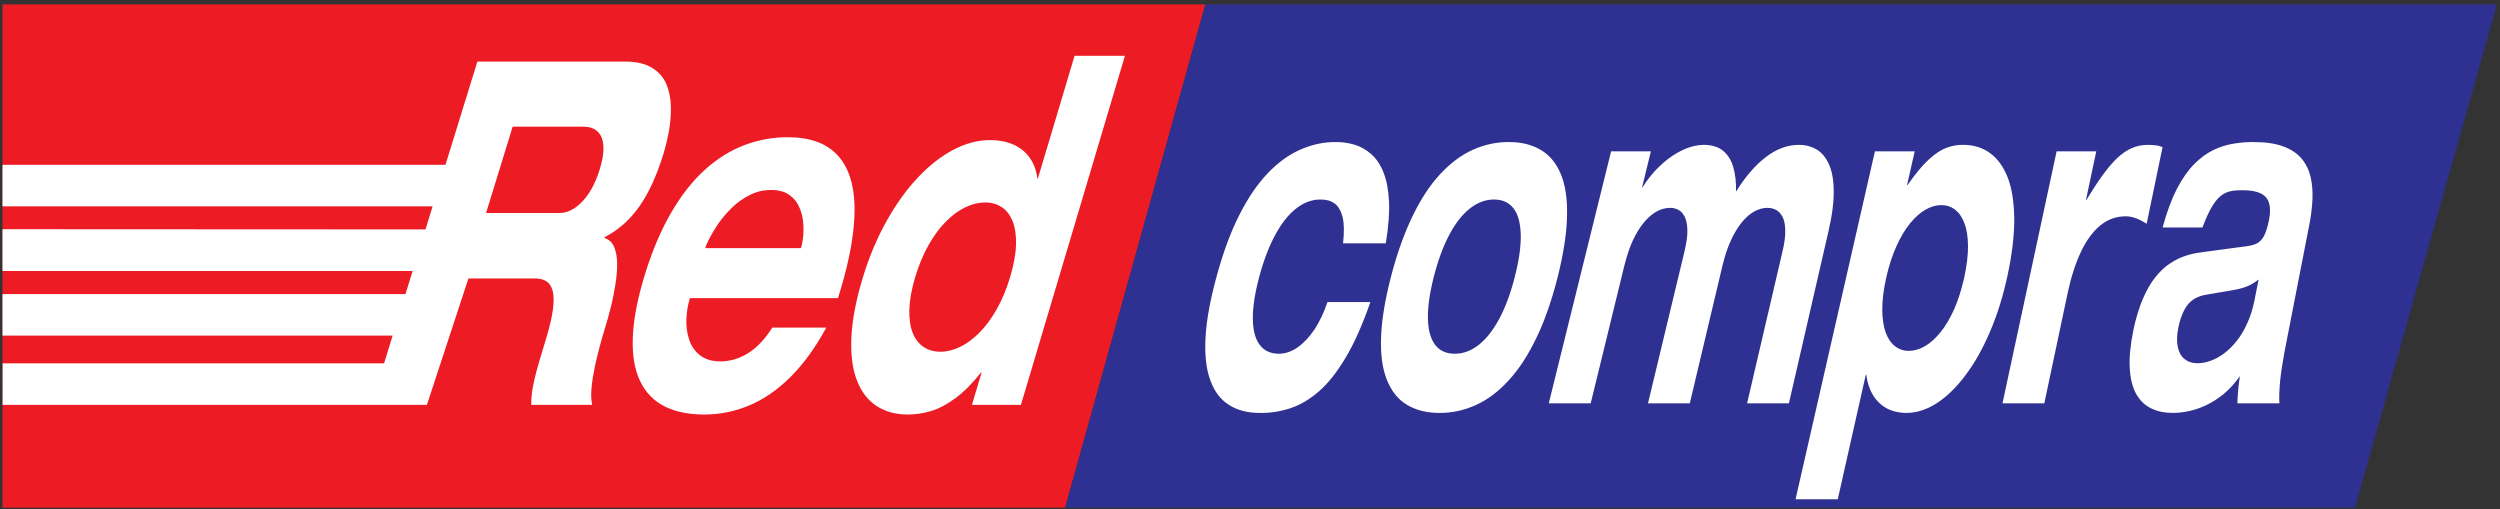
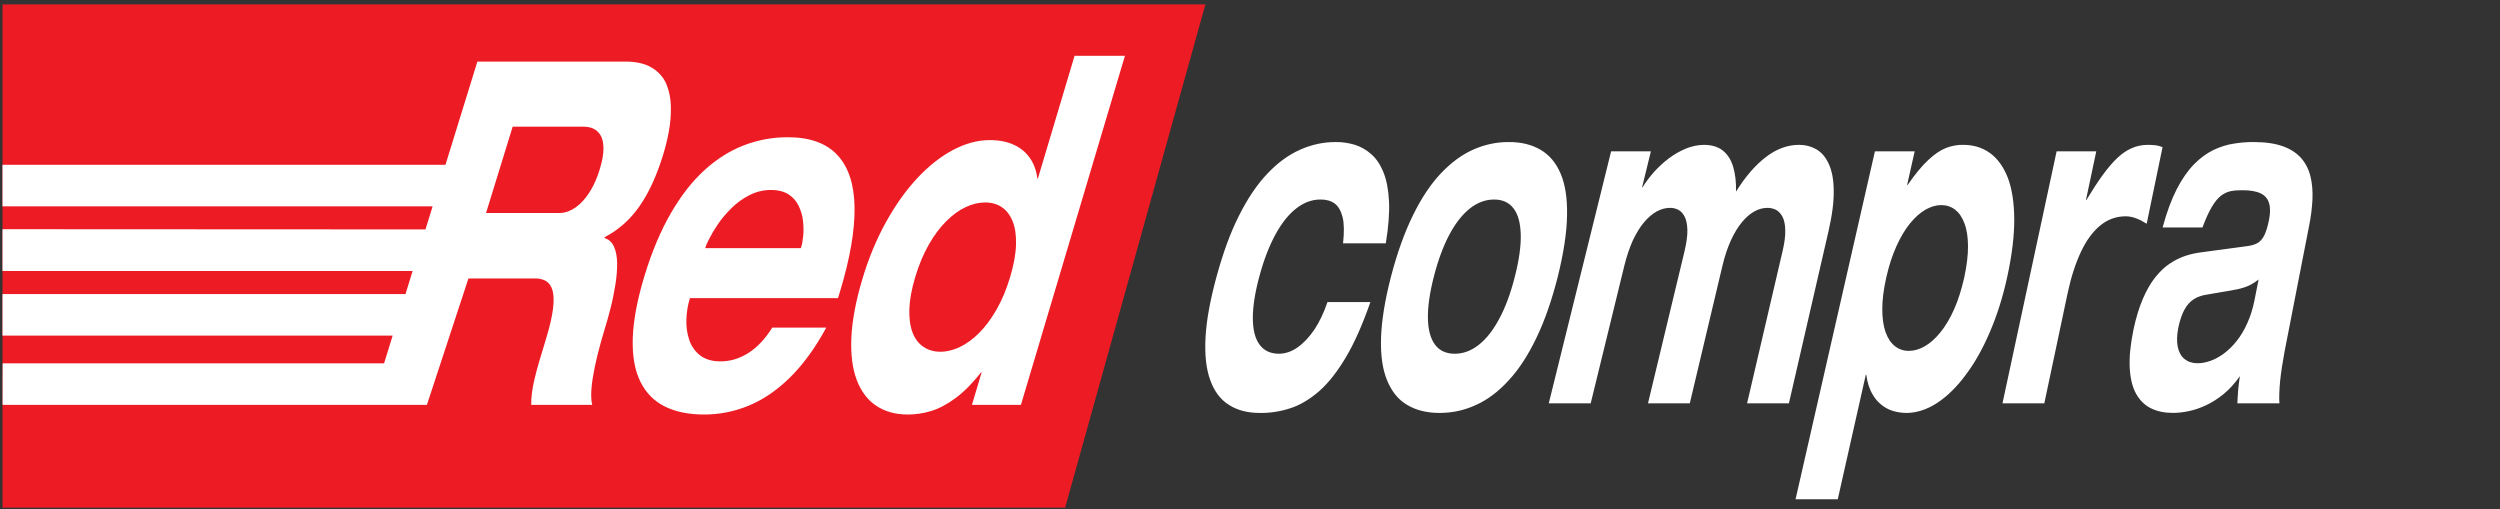
<svg xmlns="http://www.w3.org/2000/svg" width="555pt" height="113pt" viewBox="0 0 555 113">
  <rect x="0" y="0" width="555" height="113" fill="#333333" stroke="none" />
  <g id="surface1">
-     <path style=" stroke:none;fill-rule:evenodd;fill:rgb(92.899%,10.999%,14.099%);fill-opacity:1;" d="M 0.555 0.98 L 267.594 0.98 L 236.461 112.699 L 0.555 112.699 L 0.555 0.98 " />
-     <path style=" stroke:none;fill-rule:evenodd;fill:rgb(17.999%,18.799%,57.3%);fill-opacity:1;" d="M 554.32 0.98 L 522.805 112.699 L 236.461 112.699 L 267.594 0.98 L 554.32 0.98 " />
+     <path style=" stroke:none;fill-rule:evenodd;fill:rgb(92.899%,10.999%,14.099%);fill-opacity:1;" d="M 0.555 0.98 L 267.594 0.98 L 236.461 112.699 L 0.555 112.699 " />
    <path style=" stroke:none;fill-rule:nonzero;fill:rgb(100%,100%,100%);fill-opacity:1;" d="M 307.645 54.027 C 308.246 50.363 308.492 47.238 308.355 44.633 C 308.223 42.039 307.805 39.891 307.102 38.195 C 306.402 36.48 305.488 35.141 304.375 34.188 C 303.27 33.211 302.039 32.531 300.715 32.125 C 299.359 31.73 297.98 31.516 296.539 31.539 C 293.797 31.516 291.152 32.109 288.602 33.242 C 286.043 34.379 283.621 36.156 281.371 38.535 C 279.09 40.93 277 44.008 275.105 47.785 C 273.184 51.543 271.543 56.051 270.102 61.309 C 268.66 66.574 267.82 71.145 267.625 74.961 C 267.422 78.805 267.777 81.965 268.688 84.414 C 269.57 86.891 270.973 88.738 272.848 89.898 C 274.695 91.086 276.977 91.672 279.66 91.672 C 281.965 91.715 284.23 91.355 286.418 90.641 C 288.633 89.922 290.746 88.668 292.828 86.859 C 294.883 85.074 296.863 82.543 298.781 79.324 C 300.691 76.109 302.496 72.016 304.227 67.066 C 301.035 67.066 297.867 67.066 294.695 67.066 C 293.902 69.422 292.926 71.461 291.797 73.16 C 290.637 74.871 289.387 76.195 288.051 77.125 C 286.707 78.059 285.348 78.512 283.961 78.531 C 282.043 78.531 280.602 77.848 279.625 76.508 C 278.625 75.172 278.141 73.207 278.129 70.645 C 278.117 68.09 278.598 64.973 279.59 61.309 C 280.582 57.645 281.781 54.559 283.16 52.035 C 284.543 49.508 286.074 47.578 287.77 46.27 C 289.445 44.961 291.23 44.293 293.129 44.293 C 294.383 44.277 295.434 44.562 296.281 45.168 C 297.125 45.785 297.695 46.801 298.062 48.219 C 298.406 49.648 298.422 51.582 298.156 54.027 C 301.312 54.027 304.469 54.027 307.645 54.027 Z M 308.828 61.309 C 307.453 66.574 306.719 71.145 306.594 74.961 C 306.465 78.805 306.91 81.965 307.926 84.414 C 308.938 86.891 310.41 88.738 312.398 89.898 C 314.383 91.086 316.793 91.672 319.598 91.672 C 322.402 91.672 325.109 91.086 327.68 89.898 C 330.262 88.738 332.699 86.891 334.949 84.414 C 337.219 81.965 339.27 78.805 341.105 74.961 C 342.953 71.145 344.523 66.574 345.859 61.309 C 347.148 56.059 347.836 51.551 347.883 47.793 C 347.961 44.008 347.48 40.938 346.453 38.535 C 345.445 36.156 343.953 34.379 341.988 33.242 C 340.055 32.109 337.691 31.516 334.938 31.539 C 332.191 31.516 329.531 32.109 326.992 33.242 C 324.453 34.379 322.074 36.156 319.832 38.535 C 317.578 40.93 315.527 44.008 313.68 47.793 C 311.836 51.551 310.199 56.051 308.828 61.309 Z M 318.34 61.309 C 319.285 57.645 320.445 54.559 321.789 52.035 C 323.141 49.508 324.672 47.578 326.328 46.27 C 327.984 44.961 329.789 44.293 331.684 44.293 C 333.582 44.293 335.02 44.961 336.008 46.27 C 337.023 47.578 337.531 49.508 337.605 52.035 C 337.676 54.559 337.25 57.645 336.324 61.309 C 335.402 64.973 334.266 68.086 332.902 70.645 C 331.547 73.203 330.039 75.172 328.344 76.508 C 326.672 77.848 324.871 78.531 322.949 78.531 C 321.035 78.531 319.559 77.848 318.566 76.508 C 317.574 75.172 317.039 73.207 316.996 70.645 C 316.949 68.09 317.395 64.973 318.34 61.309 Z M 387.852 89.539 C 390.945 89.539 394.039 89.539 397.137 89.539 C 398.613 83.121 400.086 76.738 401.547 70.375 C 403.008 64.039 404.461 57.715 405.906 51.426 C 406.746 47.793 407.137 44.738 407.082 42.262 C 407.055 39.789 406.672 37.805 405.957 36.332 C 405.273 34.848 404.348 33.785 403.188 33.117 C 402.02 32.469 400.734 32.141 399.32 32.156 C 396.781 32.172 394.344 33.078 392.008 34.879 C 389.668 36.672 387.457 39.223 385.398 42.539 C 385.445 40.422 385.23 38.605 384.766 37.043 C 384.316 35.512 383.551 34.305 382.508 33.457 C 381.449 32.598 380.043 32.172 378.277 32.156 C 376.934 32.172 375.621 32.449 374.301 32.973 C 372.973 33.531 371.719 34.234 370.496 35.148 C 369.293 36.047 368.211 37.066 367.195 38.176 C 366.203 39.297 365.352 40.438 364.633 41.605 C 364.586 41.605 364.562 41.605 364.539 41.605 C 365.191 38.93 365.844 36.258 366.496 33.594 C 363.555 33.594 360.609 33.594 357.668 33.594 C 355.395 42.777 353.105 52.027 350.809 61.316 C 348.496 70.66 346.164 80.082 343.824 89.547 C 346.918 89.547 350.012 89.547 353.133 89.547 C 354.387 84.414 355.637 79.297 356.883 74.207 C 358.121 69.121 359.359 64.07 360.594 59.016 C 361.129 56.836 361.789 54.922 362.516 53.312 C 363.297 51.711 364.105 50.363 365.012 49.305 C 365.922 48.234 366.855 47.457 367.828 46.918 C 368.793 46.402 369.77 46.148 370.754 46.148 C 371.406 46.133 372.016 46.293 372.594 46.578 C 373.168 46.887 373.625 47.395 374.004 48.117 C 374.363 48.824 374.559 49.805 374.598 51.035 C 374.637 52.281 374.41 53.812 373.988 55.684 C 372.645 61.277 371.293 66.902 369.938 72.531 C 368.582 78.18 367.219 83.852 365.852 89.547 C 368.945 89.547 372.039 89.547 375.133 89.547 C 376.352 84.414 377.566 79.297 378.773 74.207 C 379.98 69.121 381.18 64.07 382.379 59.016 C 382.895 56.836 383.539 54.922 384.285 53.312 C 385.023 51.711 385.852 50.363 386.727 49.305 C 387.605 48.234 388.531 47.457 389.5 46.918 C 390.438 46.402 391.387 46.148 392.348 46.148 C 393.023 46.133 393.66 46.293 394.266 46.578 C 394.844 46.895 395.324 47.395 395.711 48.117 C 396.074 48.824 396.301 49.805 396.324 51.035 C 396.371 52.281 396.184 53.82 395.746 55.684 C 394.441 61.277 393.129 66.902 391.82 72.523 C 390.504 78.18 389.18 83.852 387.852 89.539 Z M 418.746 61.625 C 419.348 58.961 420.113 56.629 421.023 54.621 C 421.934 52.613 422.941 50.926 424.035 49.586 C 425.133 48.238 426.266 47.238 427.453 46.547 C 428.637 45.879 429.793 45.531 430.945 45.531 C 432.121 45.531 433.152 45.879 434.035 46.547 C 434.918 47.238 435.609 48.234 436.105 49.586 C 436.629 50.926 436.883 52.613 436.898 54.621 C 436.914 56.629 436.621 58.961 436.059 61.625 C 435.449 64.289 434.715 66.648 433.812 68.66 C 432.91 70.684 431.906 72.383 430.777 73.77 C 429.676 75.133 428.527 76.156 427.332 76.855 C 426.133 77.547 424.941 77.895 423.75 77.895 C 422.586 77.895 421.57 77.547 420.684 76.855 C 419.797 76.156 419.102 75.133 418.609 73.77 C 418.117 72.383 417.871 70.684 417.867 68.66 C 417.859 66.648 418.148 64.289 418.746 61.625 Z M 398.613 110.836 C 401.727 110.836 404.844 110.836 407.984 110.836 C 409.027 106.207 410.074 101.566 411.109 96.957 C 412.145 92.355 413.18 87.762 414.211 83.176 C 414.234 83.176 414.258 83.176 414.309 83.176 C 414.531 84.891 415 86.375 415.766 87.637 C 416.504 88.906 417.523 89.898 418.777 90.609 C 420.039 91.301 421.543 91.656 423.27 91.672 C 425.52 91.656 427.777 90.918 429.992 89.492 C 432.211 88.039 434.34 85.984 436.336 83.297 C 438.348 80.641 440.164 77.434 441.746 73.715 C 443.344 70.027 444.652 65.879 445.641 61.309 C 446.699 56.414 447.191 52.137 447.164 48.496 C 447.117 44.84 446.645 41.82 445.711 39.398 C 444.75 36.988 443.445 35.172 441.773 33.973 C 440.078 32.754 438.105 32.156 435.832 32.156 C 434.574 32.125 433.324 32.363 432.074 32.824 C 430.82 33.301 429.496 34.195 428.102 35.496 C 426.715 36.773 425.172 38.645 423.469 41.09 C 423.422 41.09 423.395 41.09 423.371 41.09 C 423.934 38.59 424.496 36.09 425.059 33.602 C 422.117 33.602 419.176 33.602 416.23 33.602 C 413.355 46.207 410.457 58.914 407.531 71.73 C 404.586 84.66 401.609 97.695 398.613 110.836 Z M 444.551 89.539 C 447.645 89.539 450.738 89.539 453.836 89.539 C 454.699 85.461 455.566 81.367 456.426 77.316 C 457.281 73.262 458.141 69.219 458.992 65.18 C 459.766 61.539 460.77 58.449 461.973 55.898 C 463.172 53.355 464.613 51.406 466.262 50.051 C 467.898 48.711 469.762 48.039 471.859 48.016 C 472.703 48.016 473.527 48.188 474.281 48.496 C 475.062 48.793 475.82 49.195 476.562 49.672 C 477.742 43.984 478.914 38.32 480.086 32.664 C 479.598 32.469 479.078 32.316 478.496 32.254 C 477.938 32.191 477.391 32.156 476.867 32.156 C 475.574 32.156 474.379 32.395 473.273 32.879 C 472.141 33.371 471.051 34.109 470.008 35.102 C 468.957 36.105 467.879 37.375 466.762 38.914 C 465.641 40.461 464.465 42.285 463.18 44.398 C 463.129 44.398 463.105 44.398 463.082 44.398 C 463.848 40.789 464.609 37.195 465.371 33.602 C 462.43 33.602 459.484 33.602 456.566 33.602 C 454.594 42.785 452.605 52.035 450.613 61.316 C 448.605 70.668 446.582 80.078 444.551 89.539 Z M 500.496 66.648 C 500.125 68.535 499.594 70.23 498.91 71.715 C 498.25 73.223 497.457 74.539 496.582 75.648 C 495.703 76.77 494.758 77.688 493.77 78.434 C 492.789 79.172 491.789 79.719 490.766 80.094 C 489.746 80.457 488.785 80.641 487.84 80.641 C 486.672 80.641 485.715 80.312 484.965 79.703 C 484.215 79.094 483.715 78.203 483.469 77.039 C 483.223 75.863 483.246 74.422 483.59 72.73 C 483.93 71.066 484.406 69.73 484.965 68.711 C 485.52 67.699 486.223 66.926 487.051 66.402 C 487.879 65.895 488.844 65.551 489.965 65.395 C 491.789 65.086 493.645 64.766 495.496 64.449 C 496.441 64.305 497.406 64.078 498.391 63.75 C 499.375 63.418 500.379 62.863 501.41 62.047 C 501.105 63.586 500.801 65.117 500.496 66.648 Z M 488.949 50.496 C 489.648 48.609 490.34 47.086 490.996 45.984 C 491.652 44.863 492.324 44.039 493.012 43.484 C 493.695 42.953 494.438 42.605 495.219 42.438 C 495.992 42.285 496.867 42.215 497.848 42.23 C 499.602 42.23 500.969 42.477 501.93 42.961 C 502.863 43.43 503.484 44.176 503.746 45.156 C 504.035 46.117 504.008 47.363 503.715 48.84 C 503.422 50.316 503.07 51.43 502.68 52.234 C 502.297 53.023 501.785 53.598 501.156 53.965 C 500.559 54.312 499.77 54.527 498.805 54.652 C 495.461 55.113 492.117 55.559 488.773 56 C 487.613 56.145 486.449 56.383 485.27 56.762 C 484.078 57.145 482.902 57.723 481.762 58.469 C 480.621 59.207 479.539 60.238 478.508 61.508 C 477.496 62.777 476.566 64.363 475.73 66.297 C 474.902 68.219 474.18 70.551 473.617 73.254 C 472.941 76.547 472.676 79.355 472.801 81.695 C 472.93 84.027 473.387 85.93 474.203 87.398 C 475.023 88.863 476.117 89.953 477.512 90.641 C 478.906 91.332 480.523 91.664 482.375 91.664 C 483.445 91.664 484.594 91.547 485.84 91.285 C 487.109 91.031 488.395 90.594 489.738 89.969 C 491.055 89.348 492.367 88.516 493.676 87.453 C 494.957 86.391 496.141 85.082 497.258 83.496 C 497.105 84.492 496.969 85.5 496.879 86.516 C 496.789 87.523 496.746 88.531 496.695 89.539 C 499.789 89.539 502.883 89.539 506.027 89.539 C 505.938 88.129 506.012 86.484 506.184 84.613 C 506.379 82.742 506.703 80.559 507.164 78.102 C 508.074 73.43 508.98 68.781 509.887 64.133 C 510.789 59.508 511.691 54.898 512.59 50.297 C 513.02 48.211 513.262 46.238 513.363 44.363 C 513.441 42.492 513.32 40.773 512.934 39.211 C 512.566 37.656 511.875 36.297 510.922 35.172 C 509.926 34.031 508.598 33.129 506.879 32.5 C 505.164 31.867 503.004 31.539 500.398 31.539 C 498.898 31.516 497.391 31.641 495.883 31.887 C 494.328 32.125 492.844 32.609 491.363 33.309 C 489.879 34.031 488.469 35.062 487.078 36.465 C 485.719 37.852 484.434 39.684 483.242 41.977 C 482.078 44.254 481.016 47.102 480.098 50.496 C 483.031 50.496 485.992 50.496 488.949 50.496 " />
    <path style=" stroke:none;fill-rule:nonzero;fill:rgb(100%,100%,100%);fill-opacity:1;" d="M 113.812 28.121 C 119.035 28.121 124.262 28.137 129.5 28.121 C 130.266 28.121 130.977 28.234 131.66 28.527 C 132.332 28.816 132.883 29.32 133.312 30.016 C 133.746 30.723 133.953 31.691 133.969 32.926 C 133.988 34.152 133.719 35.715 133.141 37.59 C 132.598 39.371 131.934 40.883 131.211 42.125 C 130.484 43.367 129.703 44.363 128.895 45.125 C 128.086 45.891 127.281 46.441 126.488 46.781 C 125.691 47.125 124.953 47.285 124.246 47.285 C 118.801 47.285 113.352 47.285 107.902 47.285 C 109.875 40.898 111.844 34.5 113.812 28.121 Z M 98.895 36.582 L 0.555 36.582 L 0.555 45.809 L 96.039 45.809 L 94.457 50.93 L 0.555 50.883 L 0.555 60.156 L 91.602 60.156 L 90.02 65.281 L 0.555 65.281 L 0.555 74.508 L 87.168 74.508 L 85.266 80.656 L 0.586 80.656 L 0.574 89.875 L 82.41 89.879 L 94.773 89.879 L 103.996 61.812 C 108.914 61.812 113.836 61.824 118.766 61.812 C 119.734 61.809 120.551 61.996 121.234 62.41 C 121.898 62.809 122.387 63.492 122.668 64.488 C 122.945 65.469 122.98 66.84 122.762 68.59 C 122.547 70.32 122.043 72.531 121.227 75.195 C 120.617 77.191 120.098 78.902 119.668 80.371 C 119.242 81.836 118.902 83.129 118.648 84.219 C 118.391 85.324 118.199 86.328 118.09 87.219 C 117.98 88.129 117.914 89.012 117.938 89.879 C 122.438 89.879 126.949 89.879 131.465 89.879 C 131.238 88.887 131.18 87.648 131.312 86.184 C 131.441 84.719 131.688 83.156 132.027 81.531 C 132.363 79.91 132.746 78.352 133.145 76.883 C 133.535 75.438 133.879 74.234 134.18 73.266 C 134.648 71.742 135.109 70.133 135.551 68.391 C 135.996 66.656 136.332 64.949 136.605 63.246 C 136.887 61.527 137.016 59.926 137.004 58.469 C 136.988 57.012 136.754 55.785 136.316 54.789 C 135.883 53.793 135.18 53.148 134.191 52.844 C 134.215 52.773 134.238 52.703 134.258 52.629 C 137.289 51.074 139.863 48.801 141.98 45.766 C 144.086 42.738 145.828 38.902 147.238 34.293 C 147.719 32.715 148.145 31.016 148.484 29.172 C 148.828 27.32 148.969 25.5 148.934 23.668 C 148.895 21.848 148.574 20.203 147.934 18.676 C 147.309 17.184 146.246 15.98 144.789 15.074 C 143.344 14.172 141.383 13.676 138.883 13.672 C 127.902 13.656 116.934 13.672 105.977 13.672 Z M 171.445 72.73 C 169.895 75.195 168.145 77.074 166.191 78.332 C 164.242 79.582 162.129 80.242 159.867 80.227 C 157.957 80.211 156.461 79.73 155.344 78.832 C 154.234 77.941 153.441 76.781 152.984 75.375 C 152.516 73.945 152.32 72.461 152.379 70.875 C 152.438 69.285 152.68 67.801 153.102 66.406 C 153.125 66.336 153.145 66.266 153.168 66.191 C 164.125 66.191 175.078 66.191 186.035 66.191 C 186.207 65.629 186.379 65.062 186.551 64.488 C 188.73 57.273 189.773 51.141 189.711 46.066 C 189.645 41.008 188.395 37.152 185.965 34.492 C 183.527 31.832 179.871 30.48 174.965 30.465 C 171.582 30.449 168.34 31.051 165.227 32.23 C 162.125 33.406 159.188 35.242 156.461 37.711 C 153.715 40.195 151.223 43.379 148.965 47.27 C 146.711 51.145 144.742 55.781 143.098 61.176 C 141.457 66.547 140.59 71.211 140.473 75.105 C 140.355 79.008 140.922 82.207 142.148 84.695 C 143.379 87.199 145.191 89.051 147.582 90.238 C 149.988 91.434 152.883 92.016 156.285 92.023 C 159.715 92.031 163.035 91.371 166.25 90.039 C 169.453 88.711 172.508 86.637 175.395 83.785 C 178.297 80.926 180.973 77.25 183.43 72.73 C 179.426 72.73 175.438 72.73 171.445 72.73 Z M 156.551 55.09 C 156.57 55.02 156.598 54.949 156.613 54.875 C 156.695 54.574 156.973 53.953 157.438 53.027 C 157.914 52.074 158.551 51.004 159.363 49.793 C 160.18 48.582 161.191 47.398 162.344 46.25 C 163.504 45.09 164.812 44.133 166.297 43.367 C 167.762 42.605 169.383 42.172 171.152 42.172 C 172.773 42.172 174.102 42.516 175.102 43.184 C 176.098 43.848 176.828 44.695 177.328 45.746 C 177.828 46.797 178.141 47.898 178.27 49.051 C 178.398 50.23 178.414 51.332 178.316 52.367 C 178.223 53.395 178.066 54.23 177.859 54.875 C 177.836 54.945 177.816 55.02 177.793 55.09 C 170.703 55.09 163.625 55.09 156.551 55.09 Z M 203.184 61.492 C 204.004 58.77 205.016 56.363 206.195 54.301 C 207.375 52.238 208.664 50.512 210.051 49.125 C 211.438 47.734 212.867 46.699 214.352 45.992 C 215.836 45.289 217.285 44.945 218.707 44.945 C 220.113 44.945 221.355 45.289 222.402 45.992 C 223.449 46.699 224.242 47.738 224.801 49.125 C 225.363 50.516 225.609 52.238 225.555 54.301 C 225.5 56.363 225.066 58.77 224.254 61.492 C 223.438 64.227 222.43 66.621 221.258 68.68 C 220.074 70.746 218.797 72.484 217.395 73.887 C 216 75.281 214.582 76.32 213.113 77.023 C 211.641 77.73 210.188 78.086 208.777 78.086 C 207.348 78.086 206.109 77.734 205.043 77.023 C 203.984 76.324 203.164 75.285 202.613 73.887 C 202.062 72.488 201.816 70.75 201.875 68.68 C 201.934 66.621 202.363 64.227 203.184 61.492 Z M 215.77 89.879 C 219.387 89.879 223.008 89.879 226.645 89.879 C 230.512 76.906 234.371 63.957 238.223 51.035 C 242.062 38.133 245.902 25.254 249.734 12.391 C 245.992 12.391 242.266 12.391 238.551 12.391 C 237.199 16.93 235.84 21.469 234.488 25.996 C 233.133 30.527 231.773 35.082 230.418 39.613 C 230.375 39.613 230.332 39.613 230.289 39.613 C 230.082 37.895 229.543 36.402 228.672 35.129 C 227.805 33.867 226.633 32.867 225.133 32.168 C 223.637 31.469 221.844 31.102 219.738 31.102 C 217.035 31.102 214.316 31.848 211.59 33.281 C 208.859 34.723 206.23 36.801 203.707 39.48 C 201.164 42.176 198.859 45.414 196.77 49.164 C 194.668 52.93 192.887 57.148 191.488 61.812 C 189.984 66.816 189.172 71.195 189.004 74.977 C 188.84 78.746 189.246 81.891 190.223 84.426 C 191.195 86.949 192.645 88.848 194.57 90.109 C 196.5 91.379 198.797 92.012 201.465 92.023 C 203.18 92.027 204.898 91.793 206.672 91.258 C 208.434 90.727 210.254 89.762 212.102 88.398 C 213.949 87.035 215.844 85.141 217.789 82.688 C 217.832 82.688 217.875 82.688 217.918 82.688 C 217.199 85.094 216.484 87.492 215.77 89.879 " />
  </g>
</svg>